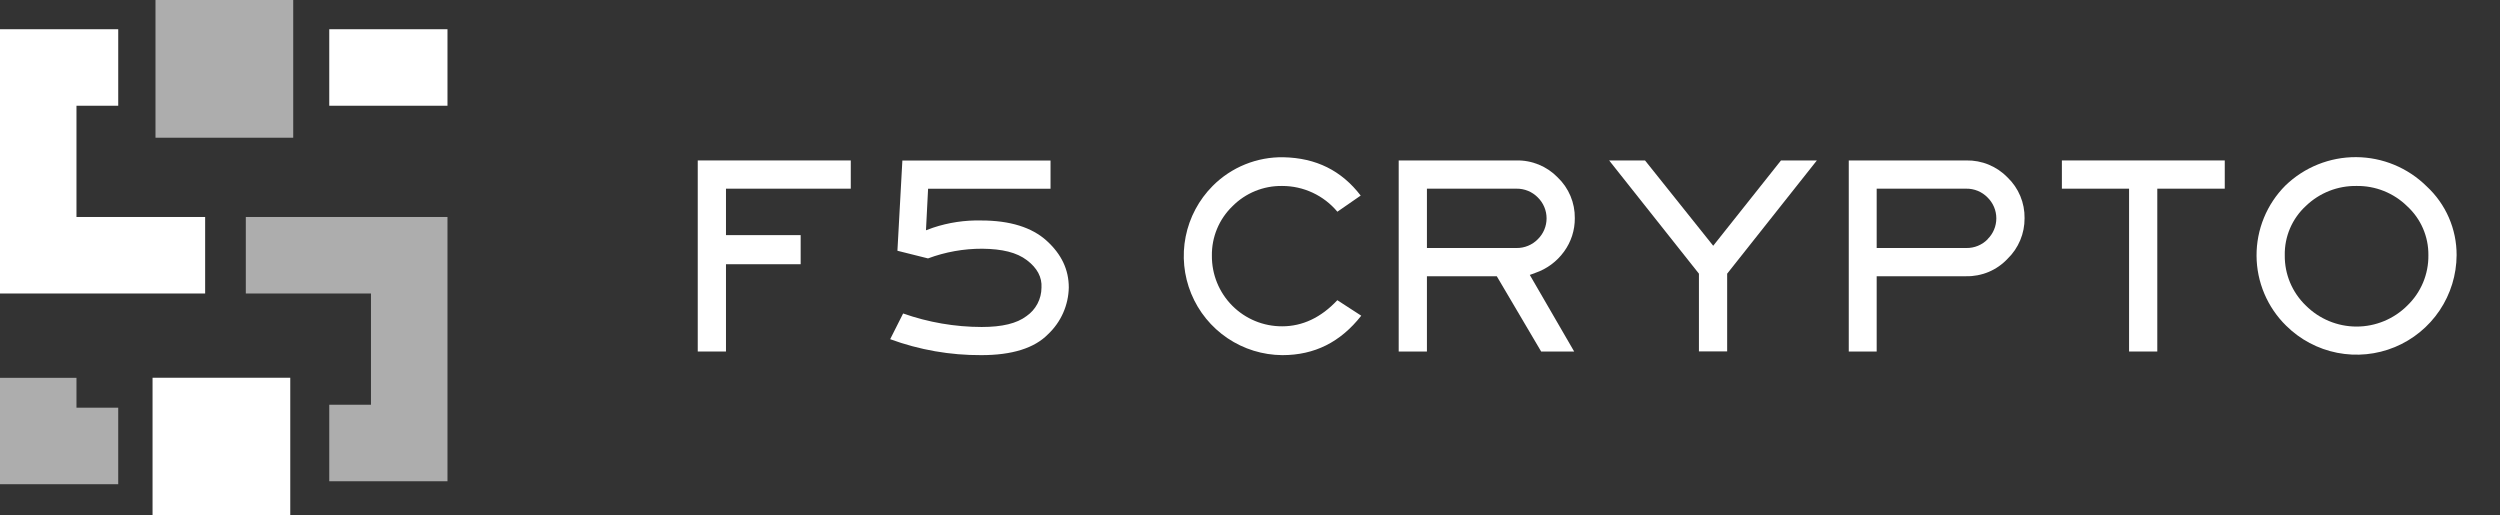
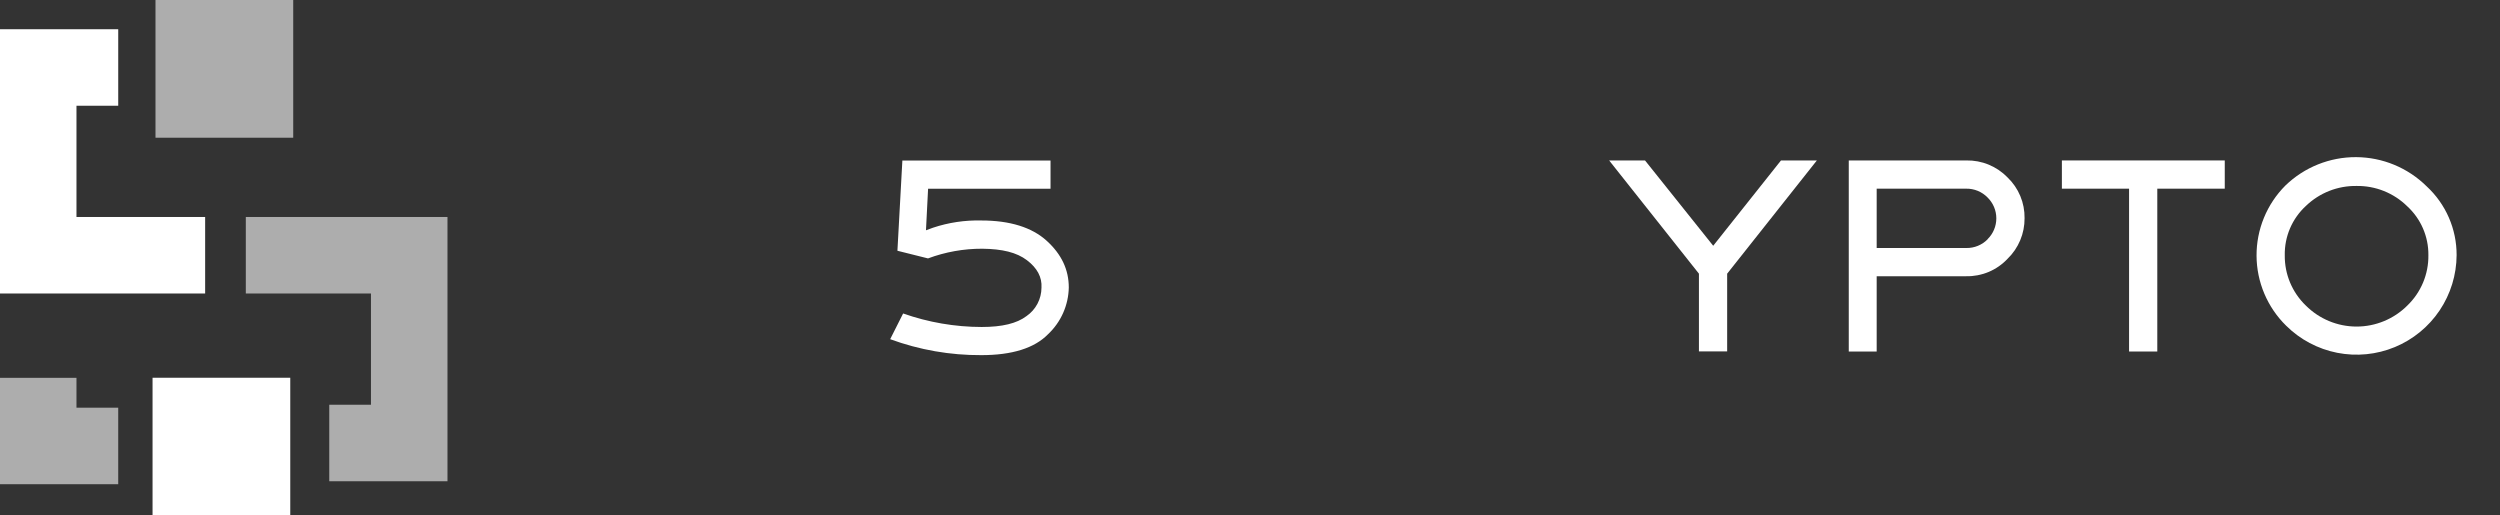
<svg xmlns="http://www.w3.org/2000/svg" viewBox="0 0 582 120" fill="none" class="header__logo">
  <rect x="0" y="0" width="582" height="120" fill="#333333" stroke="none" />
-   <path d="M169.007 81.832H162.435V37.352H198.06V43.923H169.007V54.737H186.392V61.513H169.007V81.832Z" fill="white" class="primary" />
  <path d="M243.979 77.812C240.823 81.043 235.625 82.676 228.459 82.676C221.218 82.716 214.028 81.459 207.231 78.963L210.248 72.977C216.123 75.046 222.305 76.11 228.533 76.123C233.304 76.123 236.711 75.297 238.967 73.589C240.037 72.85 240.914 71.863 241.521 70.712C242.129 69.562 242.45 68.281 242.457 66.98C242.614 64.548 241.473 62.395 239.069 60.575C236.665 58.756 233.351 57.958 228.682 57.902C224.366 57.887 220.084 58.651 216.04 60.158L208.92 58.376L210.071 37.37H244.564V43.942H216.058L215.566 53.614L217.2 53.011C220.827 51.802 224.637 51.233 228.459 51.33C235.114 51.33 240.238 52.927 243.682 56.064C247.126 59.202 248.815 62.775 248.815 66.934C248.775 68.978 248.326 70.993 247.496 72.862C246.665 74.73 245.47 76.413 243.979 77.812Z" fill="white" class="primary" />
-   <path d="M311.33 69.885L316.9 73.496C312.045 79.669 306.021 82.676 298.521 82.676C293.971 82.646 289.532 81.273 285.76 78.728C281.988 76.184 279.052 72.582 277.319 68.375C275.587 64.168 275.136 59.543 276.023 55.081C276.91 50.618 279.096 46.517 282.305 43.292C284.464 41.121 287.039 39.409 289.878 38.26C292.716 37.112 295.757 36.55 298.818 36.609C306.402 36.776 312.287 39.7 316.77 45.529L311.34 49.288C309.769 47.408 307.804 45.896 305.584 44.86C303.364 43.824 300.943 43.288 298.493 43.292C296.341 43.257 294.204 43.658 292.212 44.472C290.219 45.285 288.412 46.495 286.9 48.026C285.36 49.515 284.143 51.304 283.322 53.282C282.501 55.26 282.095 57.385 282.129 59.527C282.109 61.685 282.518 63.825 283.333 65.823C284.147 67.822 285.351 69.639 286.873 71.168C288.396 72.698 290.207 73.909 292.202 74.733C294.197 75.556 296.335 75.975 298.493 75.965C303.227 75.965 307.553 73.923 311.33 69.885Z" fill="white" class="primary" />
-   <path d="M357.398 63.536C360.095 62.616 362.44 60.881 364.109 58.571C365.759 56.315 366.638 53.587 366.615 50.792C366.639 49.022 366.298 47.266 365.613 45.634C364.928 44.002 363.913 42.528 362.633 41.306C361.387 40.018 359.887 39.002 358.229 38.321C356.571 37.641 354.79 37.31 352.998 37.352H325.616V81.832H332.188V64.307H348.45L358.781 81.832H366.467L356.136 64.001L357.398 63.536ZM332.188 57.735V43.923H353.026C353.95 43.909 354.868 44.082 355.723 44.433C356.579 44.784 357.354 45.306 358.001 45.965C358.648 46.6 359.162 47.356 359.512 48.192C359.863 49.027 360.043 49.923 360.043 50.829C360.043 51.735 359.863 52.632 359.512 53.467C359.162 54.302 358.648 55.059 358.001 55.693C357.354 56.353 356.579 56.874 355.723 57.225C354.868 57.576 353.95 57.75 353.026 57.735H332.188Z" fill="white" class="primary" />
  <path d="M414.613 37.352H422.967L402.082 63.713V81.813H395.511V63.713L374.607 37.352H382.961L398.834 57.215L414.613 37.352Z" fill="white" class="primary" />
  <path d="M457.766 37.352H430.393V81.832H436.89V64.307H457.729C459.526 64.342 461.31 64 462.966 63.303C464.623 62.606 466.114 61.569 467.345 60.26C468.616 59.034 469.623 57.563 470.306 55.935C470.989 54.307 471.334 52.557 471.318 50.792C471.346 49.023 471.009 47.267 470.327 45.635C469.645 44.003 468.633 42.529 467.355 41.306C466.113 40.024 464.622 39.011 462.972 38.331C461.322 37.65 459.55 37.317 457.766 37.352ZM462.732 55.693C462.087 56.353 461.314 56.875 460.46 57.226C459.606 57.577 458.689 57.751 457.766 57.735H436.89V43.923H457.729C458.652 43.908 459.569 44.081 460.423 44.432C461.276 44.783 462.05 45.305 462.695 45.965C463.344 46.598 463.86 47.355 464.212 48.19C464.564 49.025 464.745 49.923 464.745 50.829C464.745 51.736 464.564 52.633 464.212 53.468C463.86 54.304 463.344 55.06 462.695 55.693H462.732Z" fill="white" class="primary" />
  <path d="M480.006 43.923V37.352H517.924V43.923H502.218V81.832H495.647V43.923H480.006Z" fill="white" class="primary" />
  <path d="M564.92 43.376C560.549 39.053 554.659 36.614 548.512 36.581C542.365 36.548 536.45 38.924 532.033 43.199C529.891 45.346 528.195 47.895 527.043 50.701C525.892 53.507 525.307 56.512 525.324 59.545C525.34 62.577 525.957 65.577 527.139 68.37C528.321 71.162 530.044 73.694 532.209 75.817C535.467 79.049 539.608 81.246 544.111 82.133C548.613 83.02 553.278 82.557 557.518 80.802C561.759 79.046 565.386 76.077 567.945 72.267C570.503 68.458 571.879 63.977 571.9 59.387C571.91 56.38 571.294 53.404 570.092 50.648C568.891 47.892 567.129 45.415 564.92 43.376ZM560.418 71.139C557.285 74.267 553.038 76.025 548.611 76.025C544.183 76.025 539.937 74.267 536.804 71.139C535.229 69.627 533.981 67.808 533.136 65.795C532.292 63.782 531.869 61.617 531.894 59.434C531.853 57.277 532.271 55.136 533.121 53.153C533.971 51.17 535.232 49.391 536.822 47.933C539.985 44.89 544.223 43.221 548.611 43.292C550.791 43.258 552.956 43.659 554.98 44.47C557.003 45.281 558.846 46.487 560.399 48.017C561.972 49.461 563.223 51.219 564.072 53.178C564.921 55.137 565.349 57.252 565.328 59.387C565.359 61.578 564.938 63.752 564.094 65.773C563.249 67.795 561.998 69.621 560.418 71.139Z" fill="white" class="primary" />
  <path d="M67.574 87.939H35.514V120H67.574V87.939Z" fill="white" class="primary" />
  <path opacity="0.6" d="M68.261 0H36.2V32.061H68.261V0Z" fill="white" class="gray" />
  <path opacity="0.6" d="M27.522 112.723H0V87.958H17.803V94.91H27.522V112.723Z" fill="white" class="gray" />
-   <path d="M104.174 6.804H76.652V24.616H104.174V6.804Z" fill="white" class="primary" />
  <path opacity="0.6" d="M104.174 112.036H76.652V94.223H86.361V68.326H57.225V50.514H104.174V112.036Z" fill="white" class="gray" />
  <path d="M47.757 68.326H0V6.804H27.522V24.616H17.803V50.514H47.757V68.326Z" fill="white" class="primary" />
</svg>